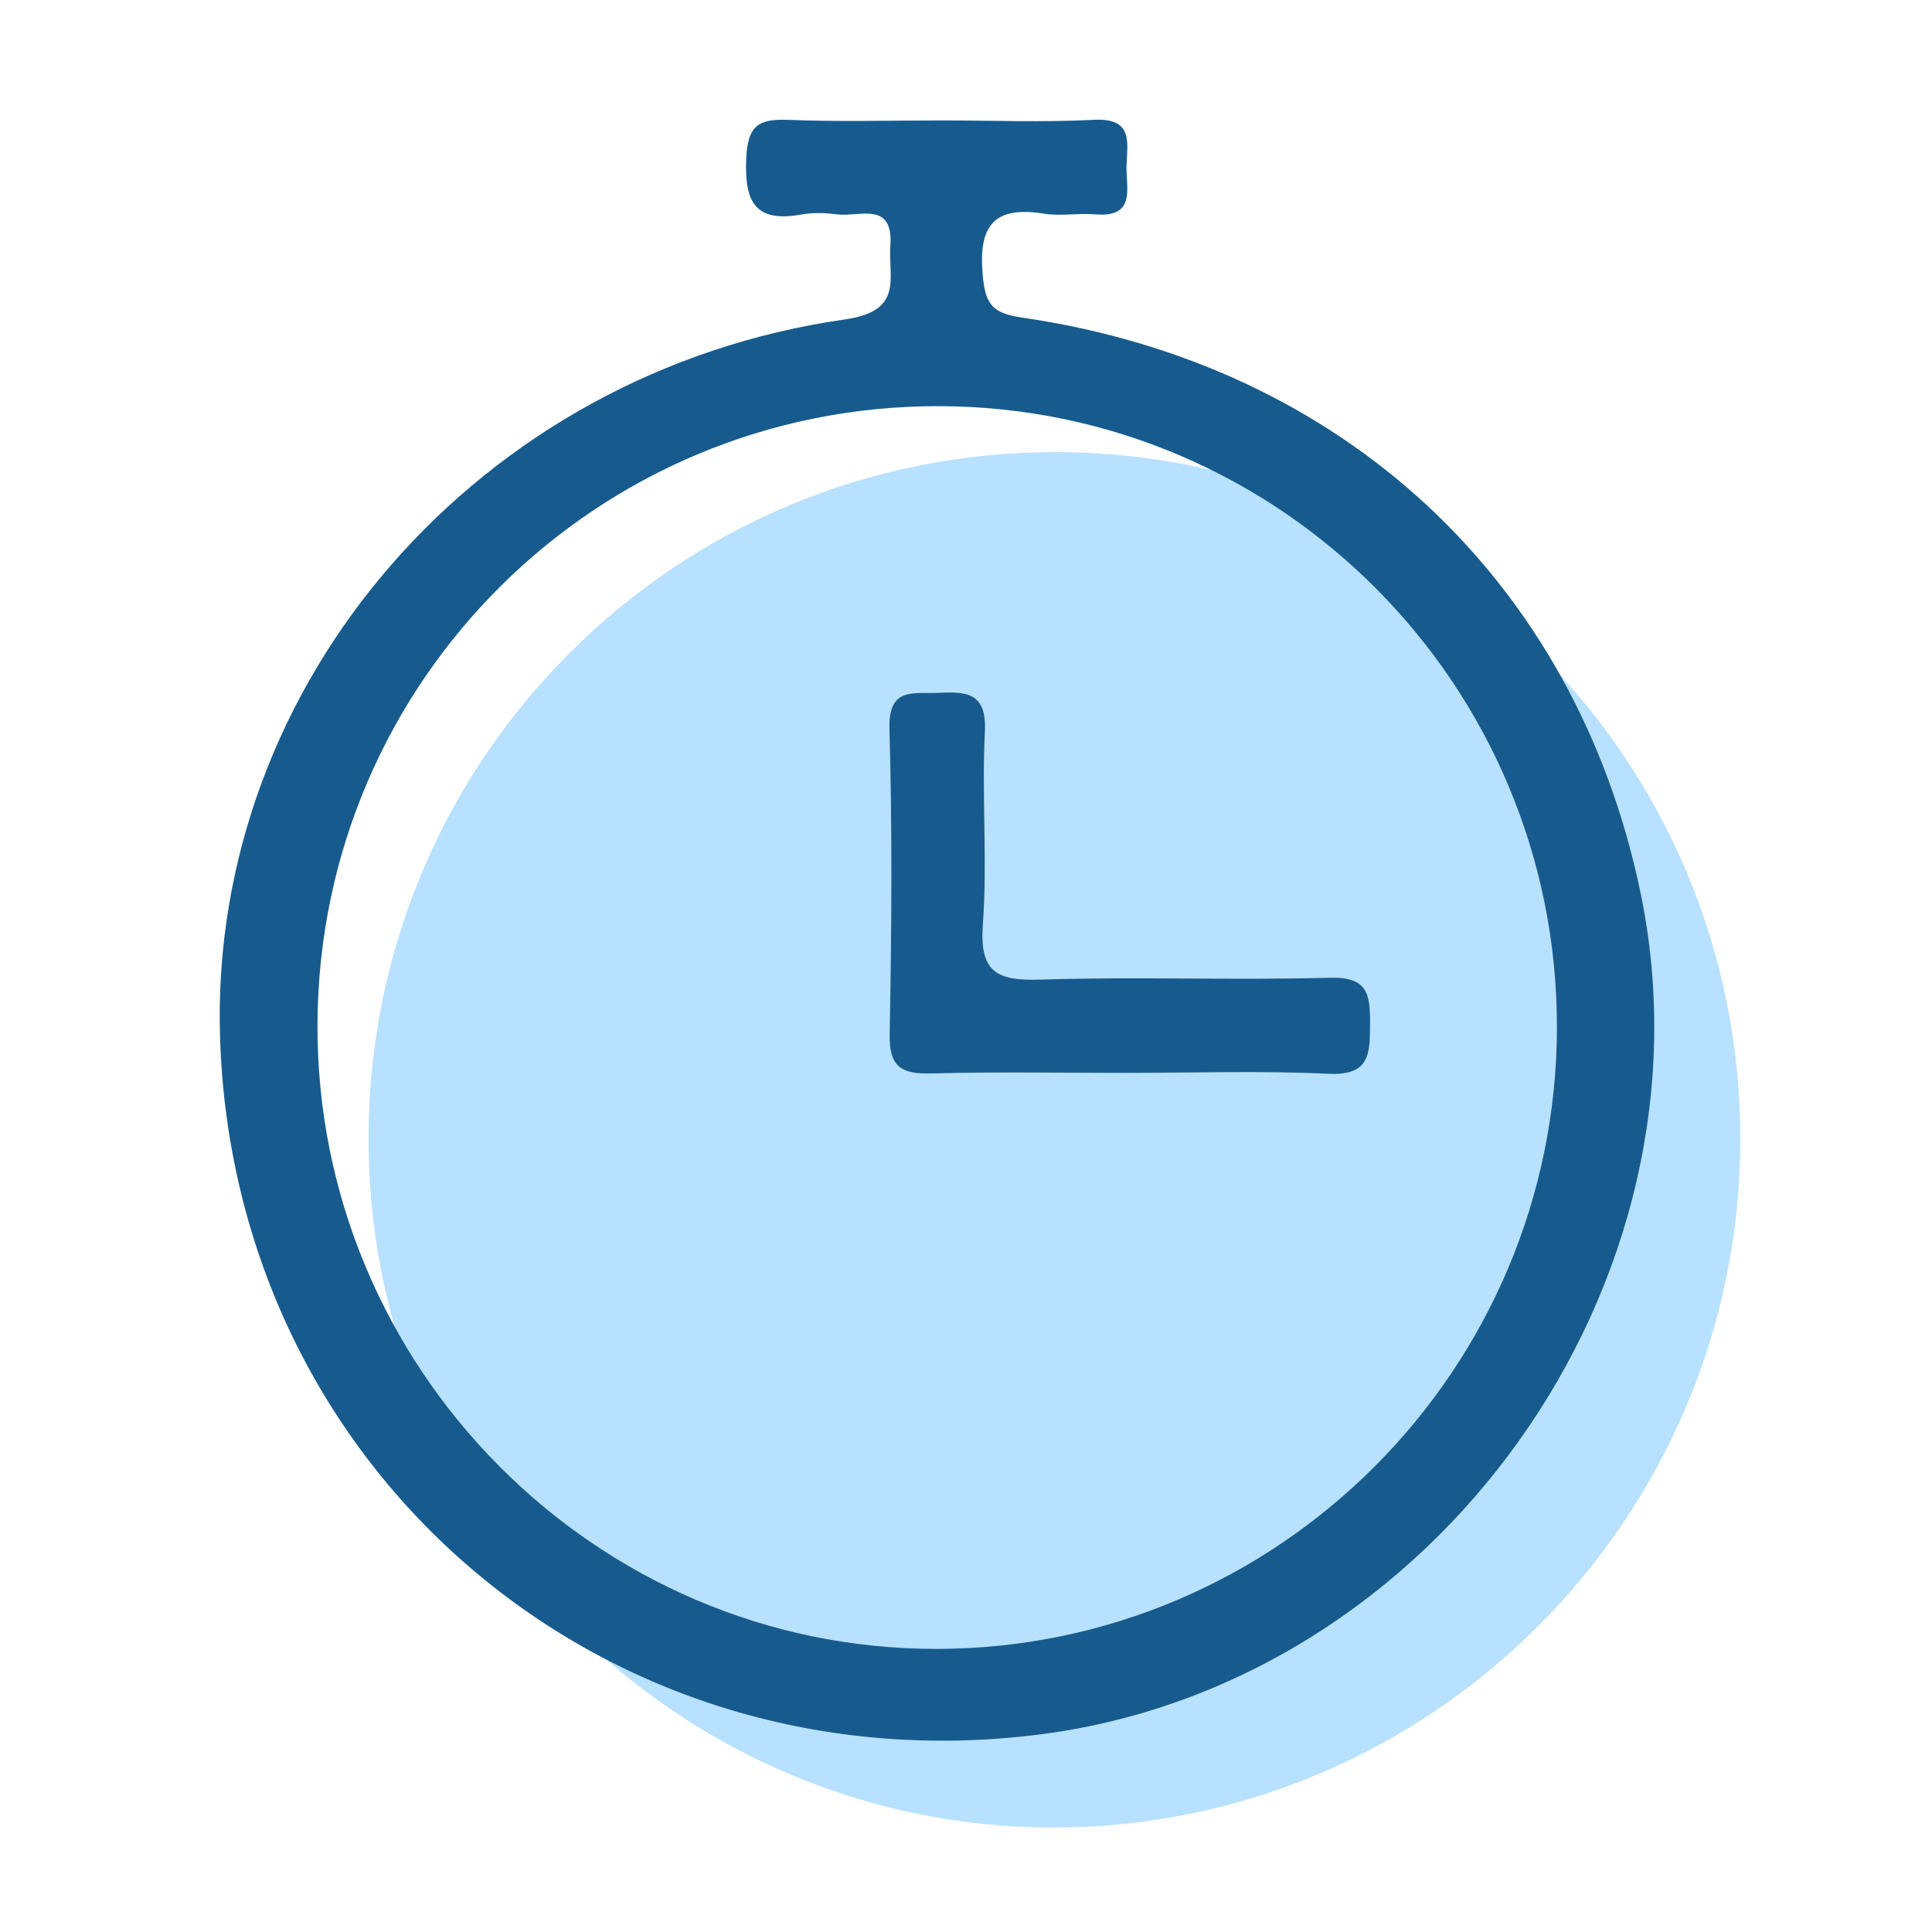
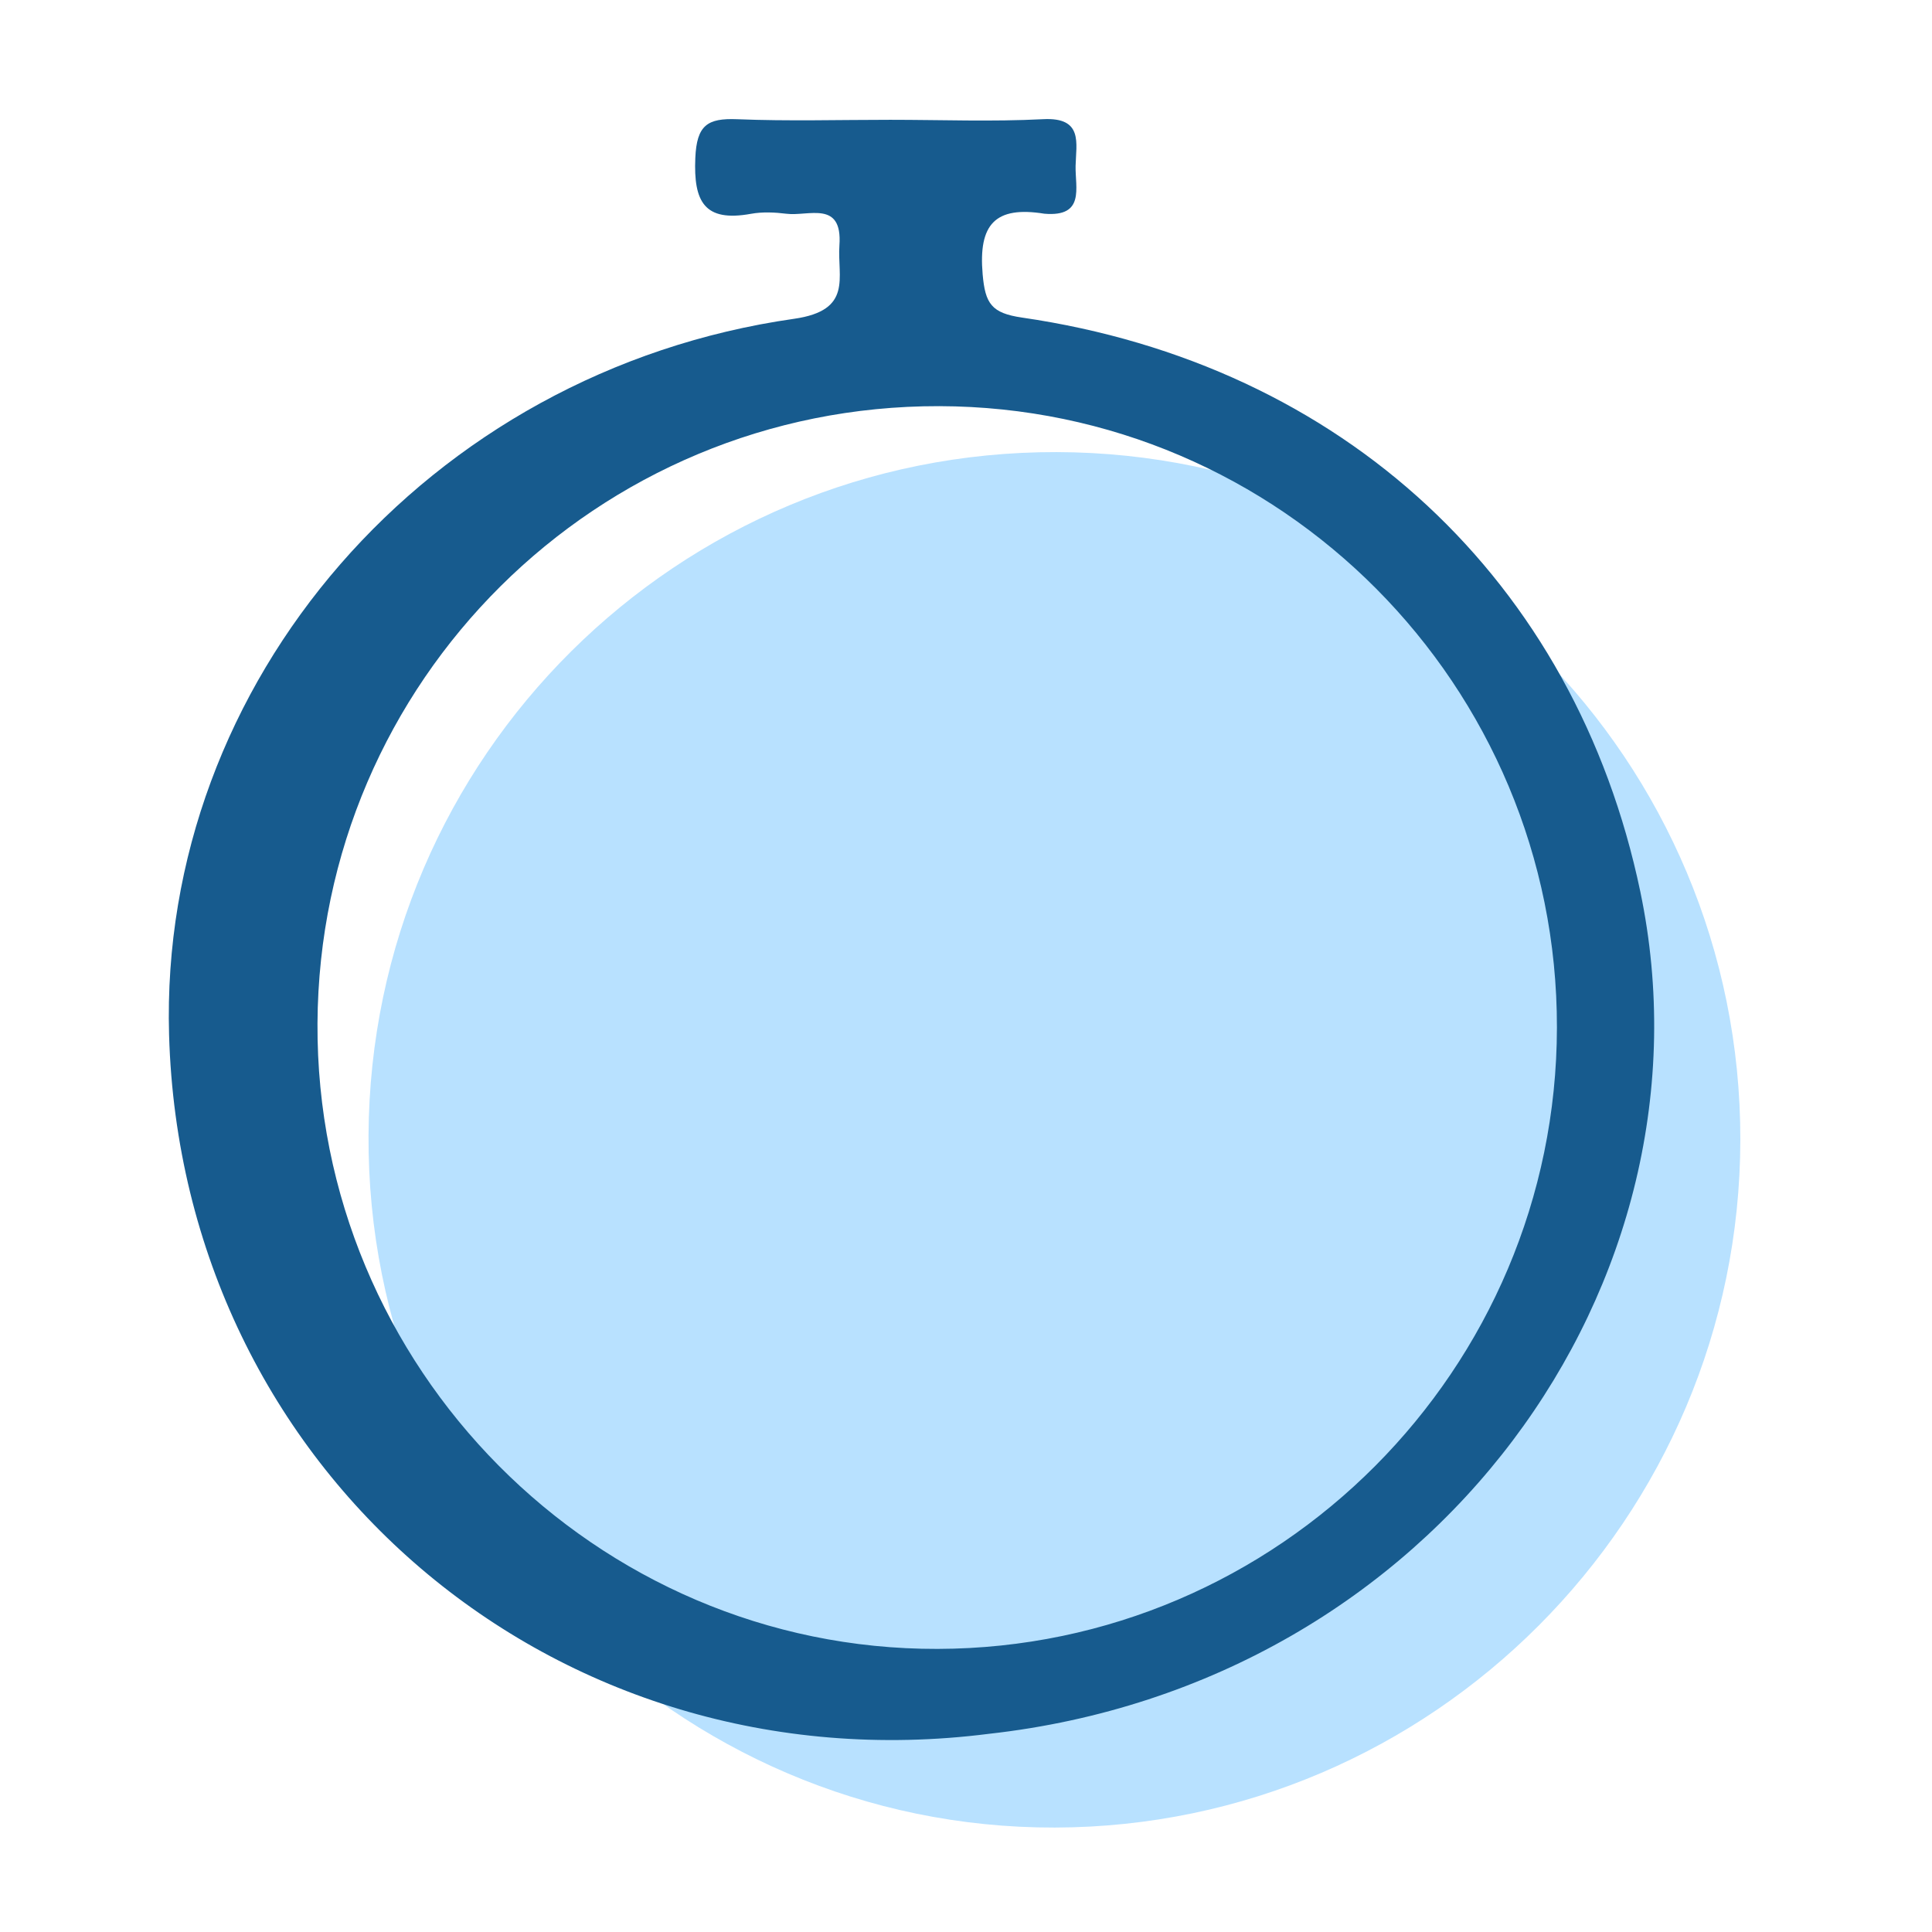
<svg xmlns="http://www.w3.org/2000/svg" version="1.1" id="Calque_1" x="0px" y="0px" width="200px" height="200px" viewBox="0 0 200 200" enable-background="new 0 0 200 200" xml:space="preserve">
  <g>
    <path fill-rule="evenodd" clip-rule="evenodd" fill="#B8E1FF" d="M180.159,117.998c-0.057,39.174-31.87,71.093-70.956,71.19   c-39.197,0.099-71.261-32.241-71.053-71.666c0.206-39.227,32.021-70.811,71.237-70.721   C148.513,46.89,180.215,78.784,180.159,117.998z" />
-     <path fill-rule="evenodd" clip-rule="evenodd" fill="#175B8E" d="M169.8,92.28c-6.729-32.149-30.751-54.564-63.991-59.403   c-3.174-0.461-3.821-1.442-4.086-4.484c-0.449-5.166,1.282-7.093,6.387-6.27c1.716,0.276,3.525-0.086,5.271,0.065   c4.234,0.363,3.186-2.697,3.235-4.945c0.051-2.334,0.816-5.054-3.348-4.84c-5.266,0.271-10.558,0.065-15.84,0.064   c-5.28-0.001-10.567,0.154-15.84-0.06c-3.077-0.124-4.193,0.608-4.338,4.01c-0.194,4.535,0.938,6.657,5.758,5.782   c1.193-0.217,2.474-0.157,3.688-0.005c2.267,0.282,5.801-1.428,5.472,3.259c-0.234,3.33,1.425,6.74-4.695,7.614   c-37.931,5.413-65.75,37.62-64.699,74.135c1.299,45.112,39.946,78.062,84.856,72.349C148.622,174.336,178.267,132.721,169.8,92.28z    M97.063,170.694c-35.415,0.09-64.385-29.13-64.197-64.751c0.187-35.442,28.932-63.979,64.364-63.898   c35.35,0.081,63.993,28.898,63.942,64.328C161.123,141.768,132.379,170.606,97.063,170.694z" />
-     <path fill-rule="evenodd" clip-rule="evenodd" fill="#175B8E" d="M116.444,111.065c-6.675,0-13.354-0.119-20.026,0.055   c-3.031,0.08-4.386-0.604-4.321-4.022c0.202-10.538,0.278-21.086-0.022-31.619c-0.127-4.418,2.484-3.629,5.068-3.756   c2.918-0.142,5.013-0.024,4.811,4.013c-0.334,6.66,0.272,13.374-0.21,20.014c-0.357,4.916,1.479,5.8,5.909,5.659   c10.004-0.322,20.03,0.084,30.036-0.193c3.922-0.108,4.148,1.737,4.138,4.754c-0.013,3.109,0.003,5.391-4.304,5.187   C130.511,110.824,123.472,111.065,116.444,111.065z" />
+     <path fill-rule="evenodd" clip-rule="evenodd" fill="#175B8E" d="M169.8,92.28c-6.729-32.149-30.751-54.564-63.991-59.403   c-3.174-0.461-3.821-1.442-4.086-4.484c-0.449-5.166,1.282-7.093,6.387-6.27c4.234,0.363,3.186-2.697,3.235-4.945c0.051-2.334,0.816-5.054-3.348-4.84c-5.266,0.271-10.558,0.065-15.84,0.064   c-5.28-0.001-10.567,0.154-15.84-0.06c-3.077-0.124-4.193,0.608-4.338,4.01c-0.194,4.535,0.938,6.657,5.758,5.782   c1.193-0.217,2.474-0.157,3.688-0.005c2.267,0.282,5.801-1.428,5.472,3.259c-0.234,3.33,1.425,6.74-4.695,7.614   c-37.931,5.413-65.75,37.62-64.699,74.135c1.299,45.112,39.946,78.062,84.856,72.349C148.622,174.336,178.267,132.721,169.8,92.28z    M97.063,170.694c-35.415,0.09-64.385-29.13-64.197-64.751c0.187-35.442,28.932-63.979,64.364-63.898   c35.35,0.081,63.993,28.898,63.942,64.328C161.123,141.768,132.379,170.606,97.063,170.694z" />
  </g>
</svg>